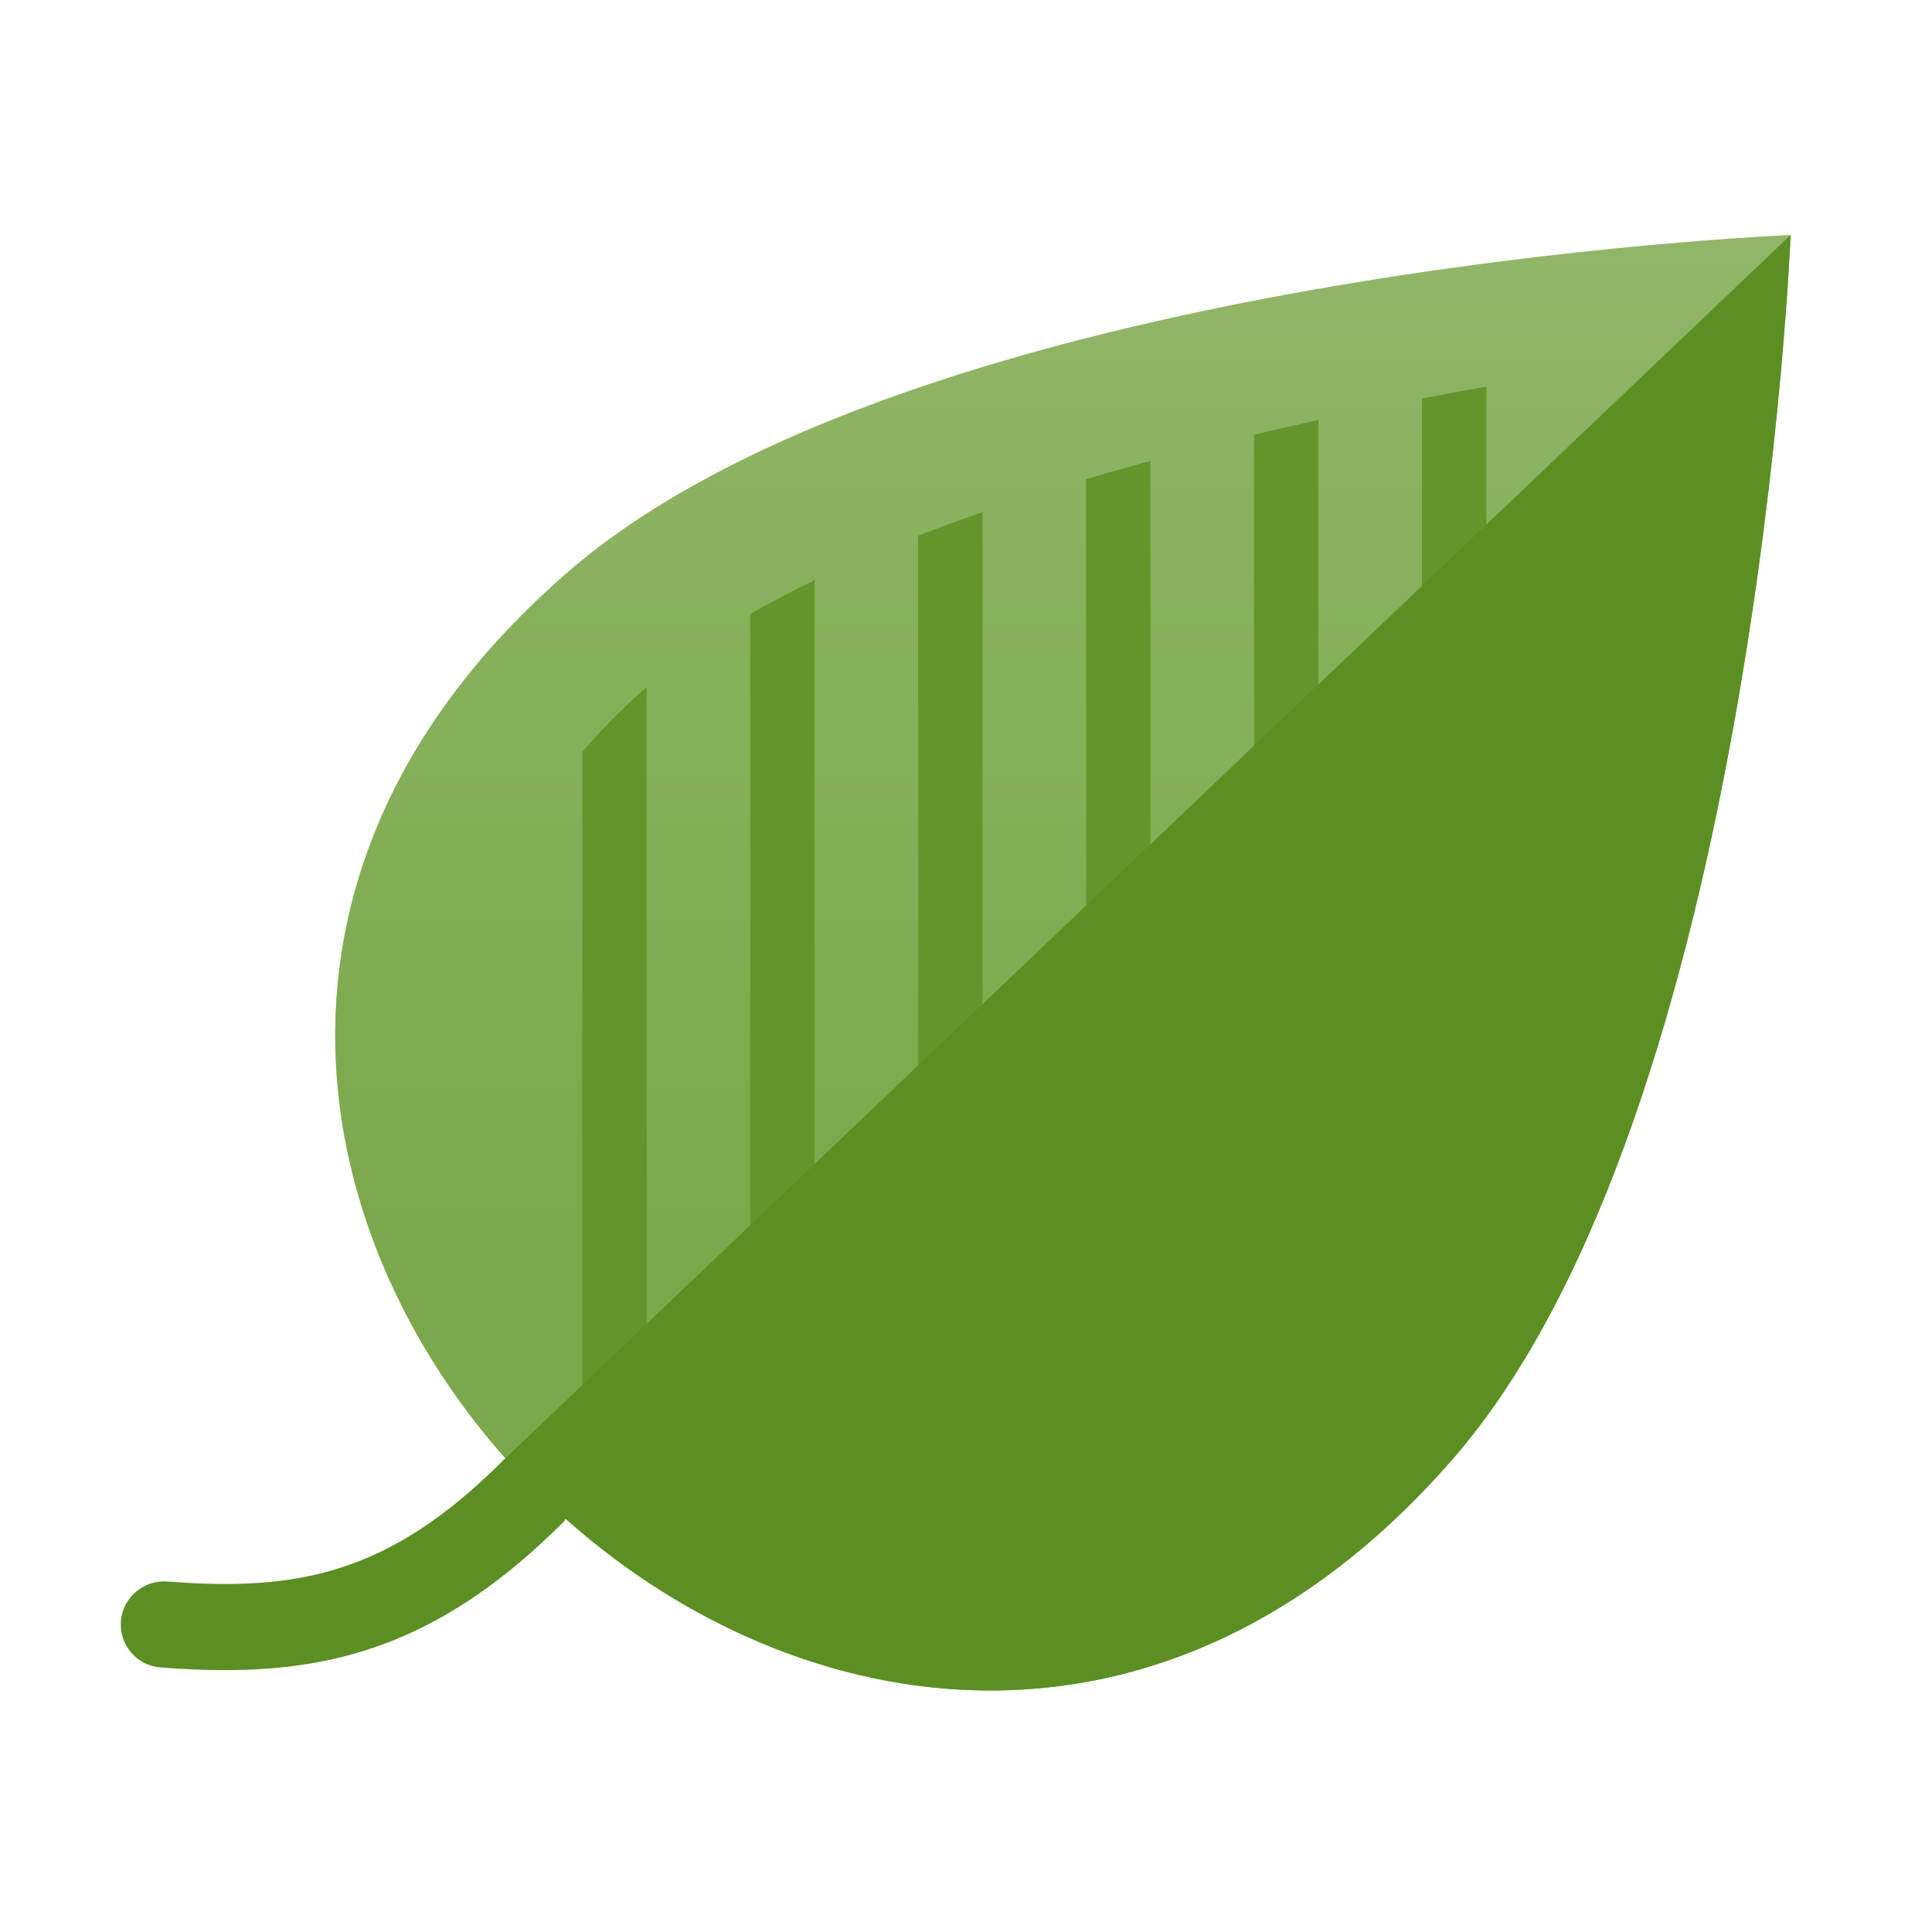
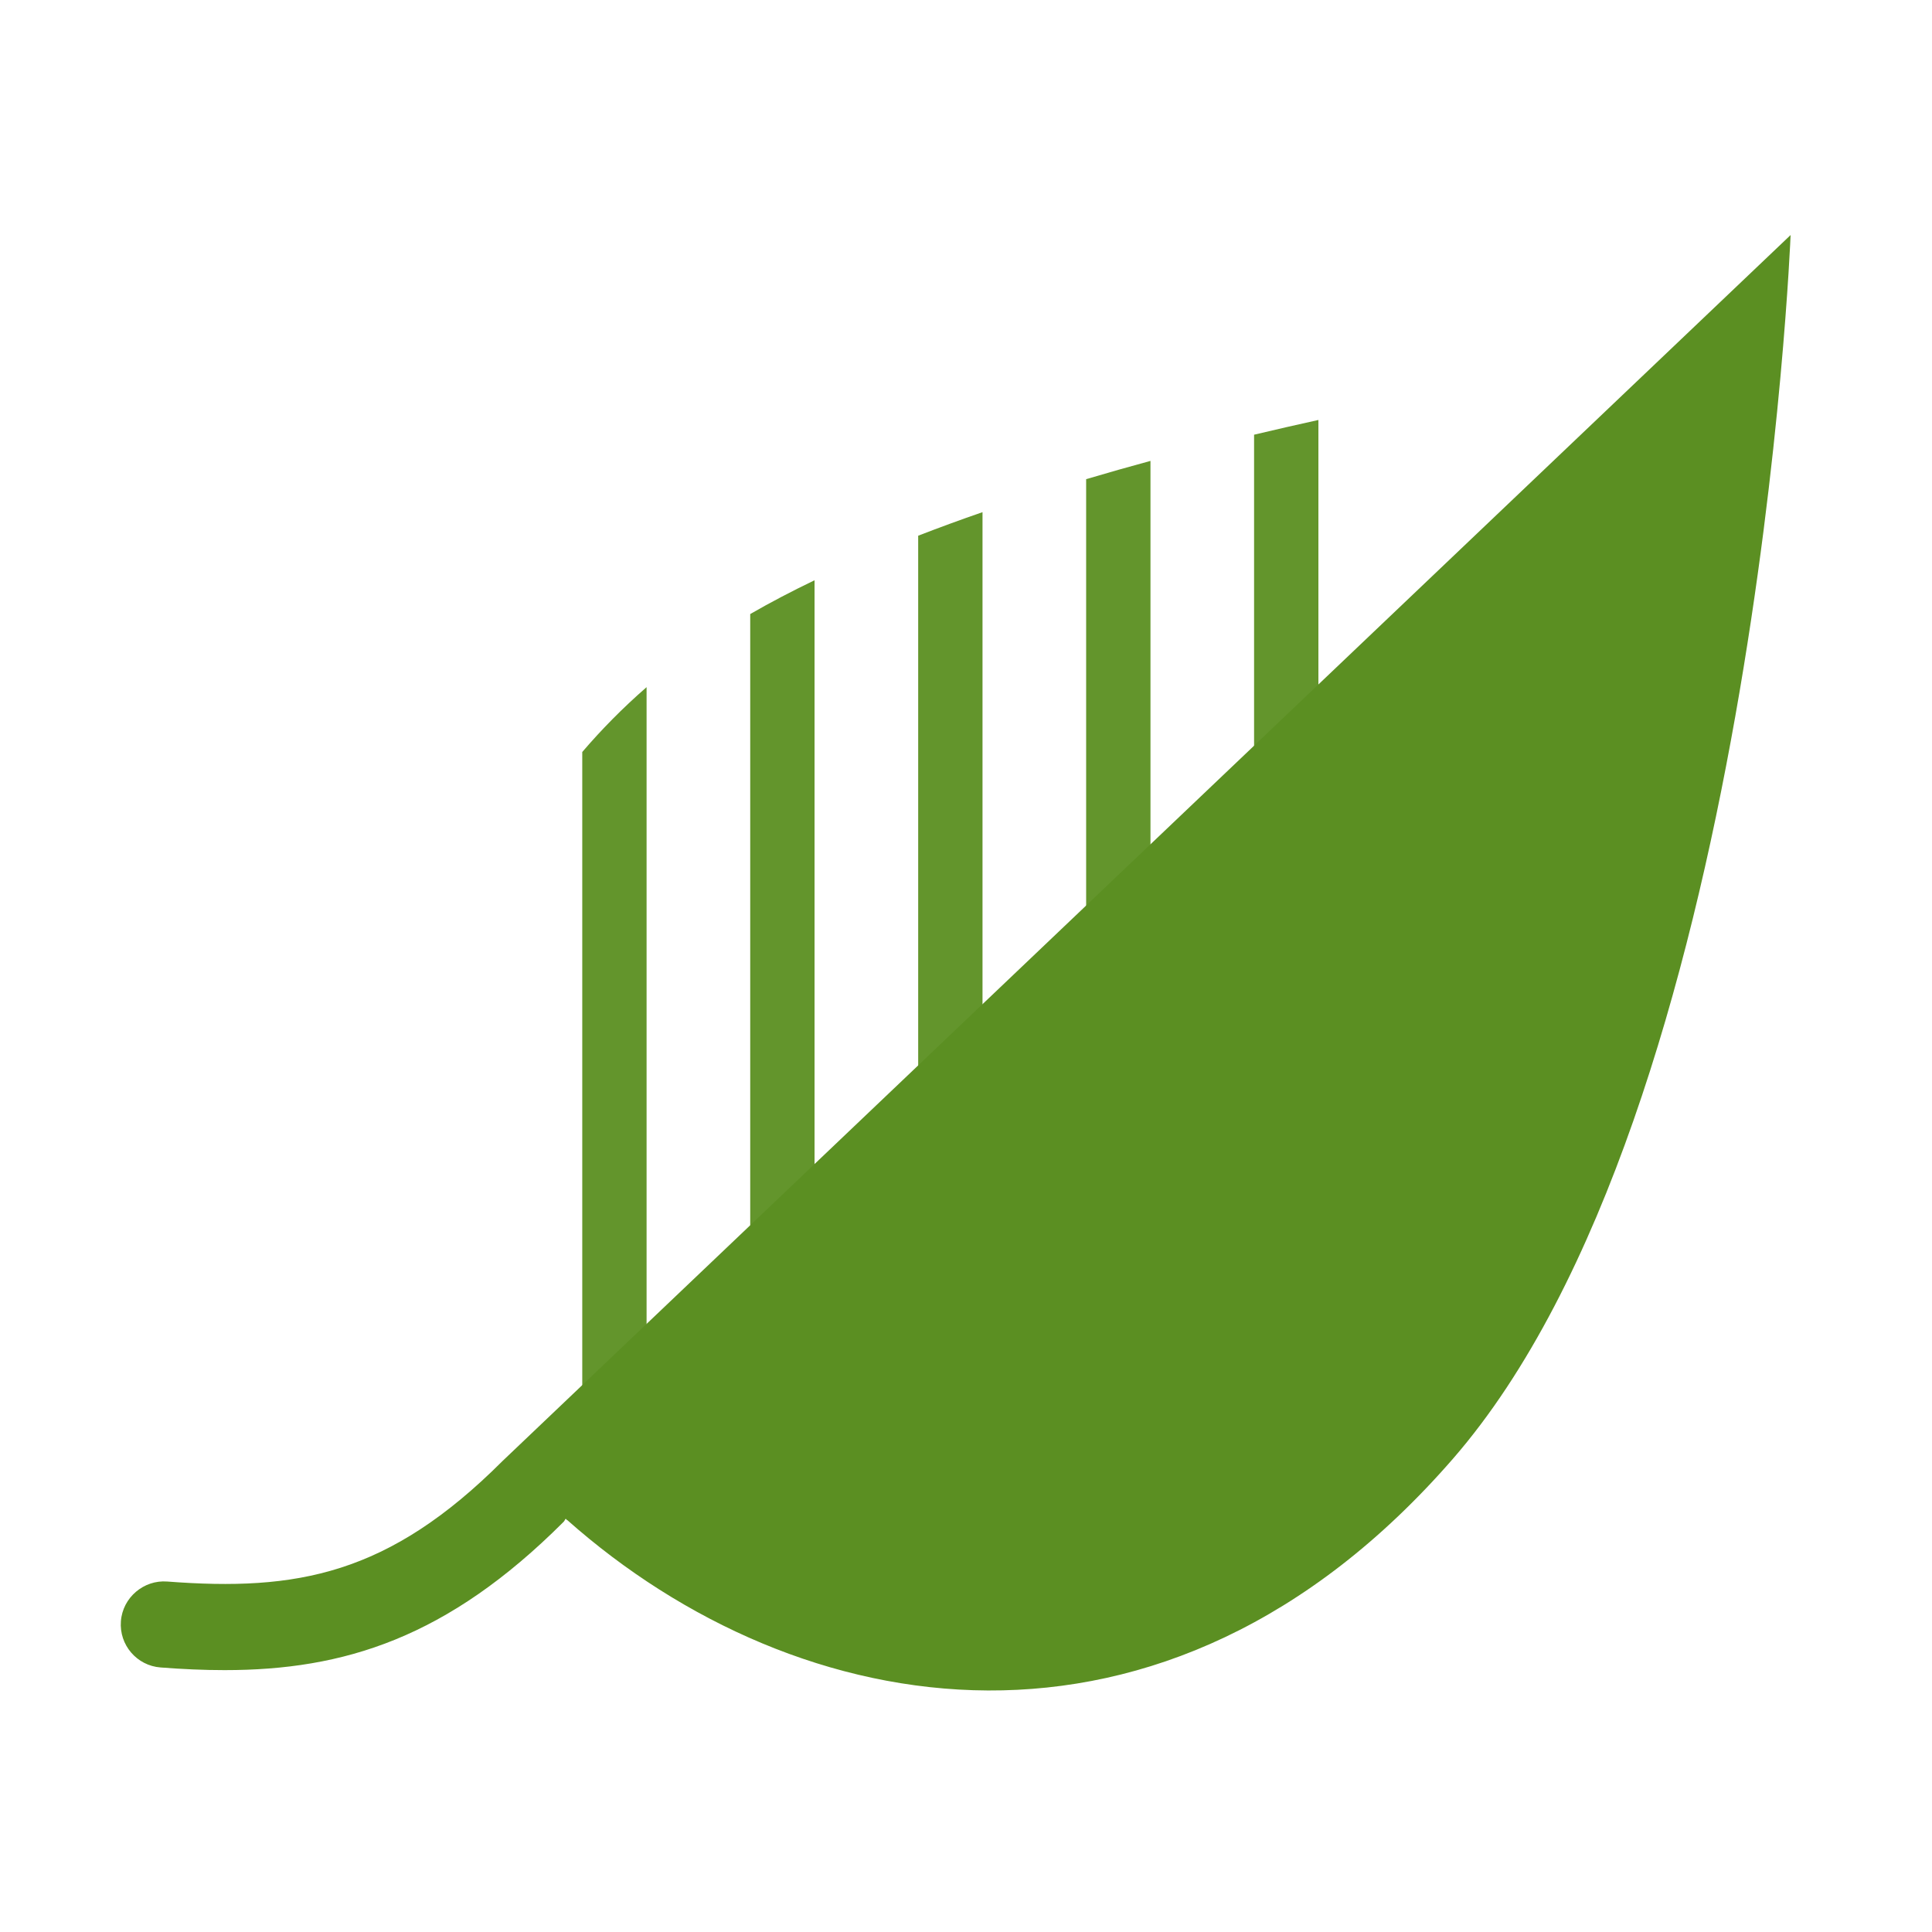
<svg xmlns="http://www.w3.org/2000/svg" width="64" height="64" viewBox="0 0 64 64" fill="none">
  <g clip-path="url(#clip0_79_169)">
-     <path d="M48.132 48.322C38.108 59.852 25.241 56.874 17.735 49.368C10.23 41.867 7.25 28.999 18.784 18.972C30.317 8.946 59.316 7.786 59.316 7.786C59.316 7.786 58.158 36.786 48.132 48.322Z" fill="url(#paint0_linear_79_169)" />
-     <path d="M43.674 23.163V13.912C42.977 14.065 42.265 14.229 41.543 14.4V25.192L43.674 23.163ZM49.238 17.863V12.804C48.565 12.925 47.854 13.057 47.107 13.202V19.893L49.238 17.863ZM38.111 28.462V15.268C37.401 15.46 36.69 15.663 35.98 15.873V30.492L38.111 28.462ZM21.419 44.362V22.763C20.625 23.454 19.92 24.173 19.288 24.911V46.392L21.419 44.362ZM32.547 33.762V16.966C31.824 17.215 31.114 17.476 30.416 17.746V35.792L32.547 33.762ZM26.983 39.062V19.222C26.238 19.58 25.525 19.953 24.852 20.341V41.093L26.983 39.062Z" fill="#63952C" />
+     <path d="M43.674 23.163V13.912C42.977 14.065 42.265 14.229 41.543 14.4V25.192L43.674 23.163ZM49.238 17.863V12.804V19.893L49.238 17.863ZM38.111 28.462V15.268C37.401 15.46 36.69 15.663 35.98 15.873V30.492L38.111 28.462ZM21.419 44.362V22.763C20.625 23.454 19.92 24.173 19.288 24.911V46.392L21.419 44.362ZM32.547 33.762V16.966C31.824 17.215 31.114 17.476 30.416 17.746V35.792L32.547 33.762ZM26.983 39.062V19.222C26.238 19.58 25.525 19.953 24.852 20.341V41.093L26.983 39.062Z" fill="#63952C" />
    <path d="M16.652 48.393C12.869 52.177 9.827 52.718 5.537 52.39C4.764 52.331 4.064 52.918 4.005 53.705C3.944 54.491 4.533 55.178 5.32 55.237C6.046 55.293 6.75 55.325 7.439 55.325C11.392 55.325 14.821 54.263 18.671 50.412C18.701 50.382 18.712 50.342 18.739 50.31L18.787 50.358L18.791 50.354C26.404 57.109 38.562 59.33 48.132 48.322C58.158 36.786 59.316 7.786 59.316 7.786C59.316 7.786 16.686 48.358 16.652 48.393Z" fill="#5B8F22" />
  </g>
  <defs>
    <linearGradient id="paint0_linear_79_169" x1="35.209" y1="41.336" x2="35.209" y2="-6.88" gradientUnits="userSpaceOnUse">
      <stop stop-color="#7BA84A" />
      <stop offset="0.851" stop-color="#95B96E" />
    </linearGradient>
    <clipPath id="clip0_79_169">
      <rect width="64.001" height="64" fill="white" transform="translate(-0)" />
    </clipPath>
  </defs>
</svg>